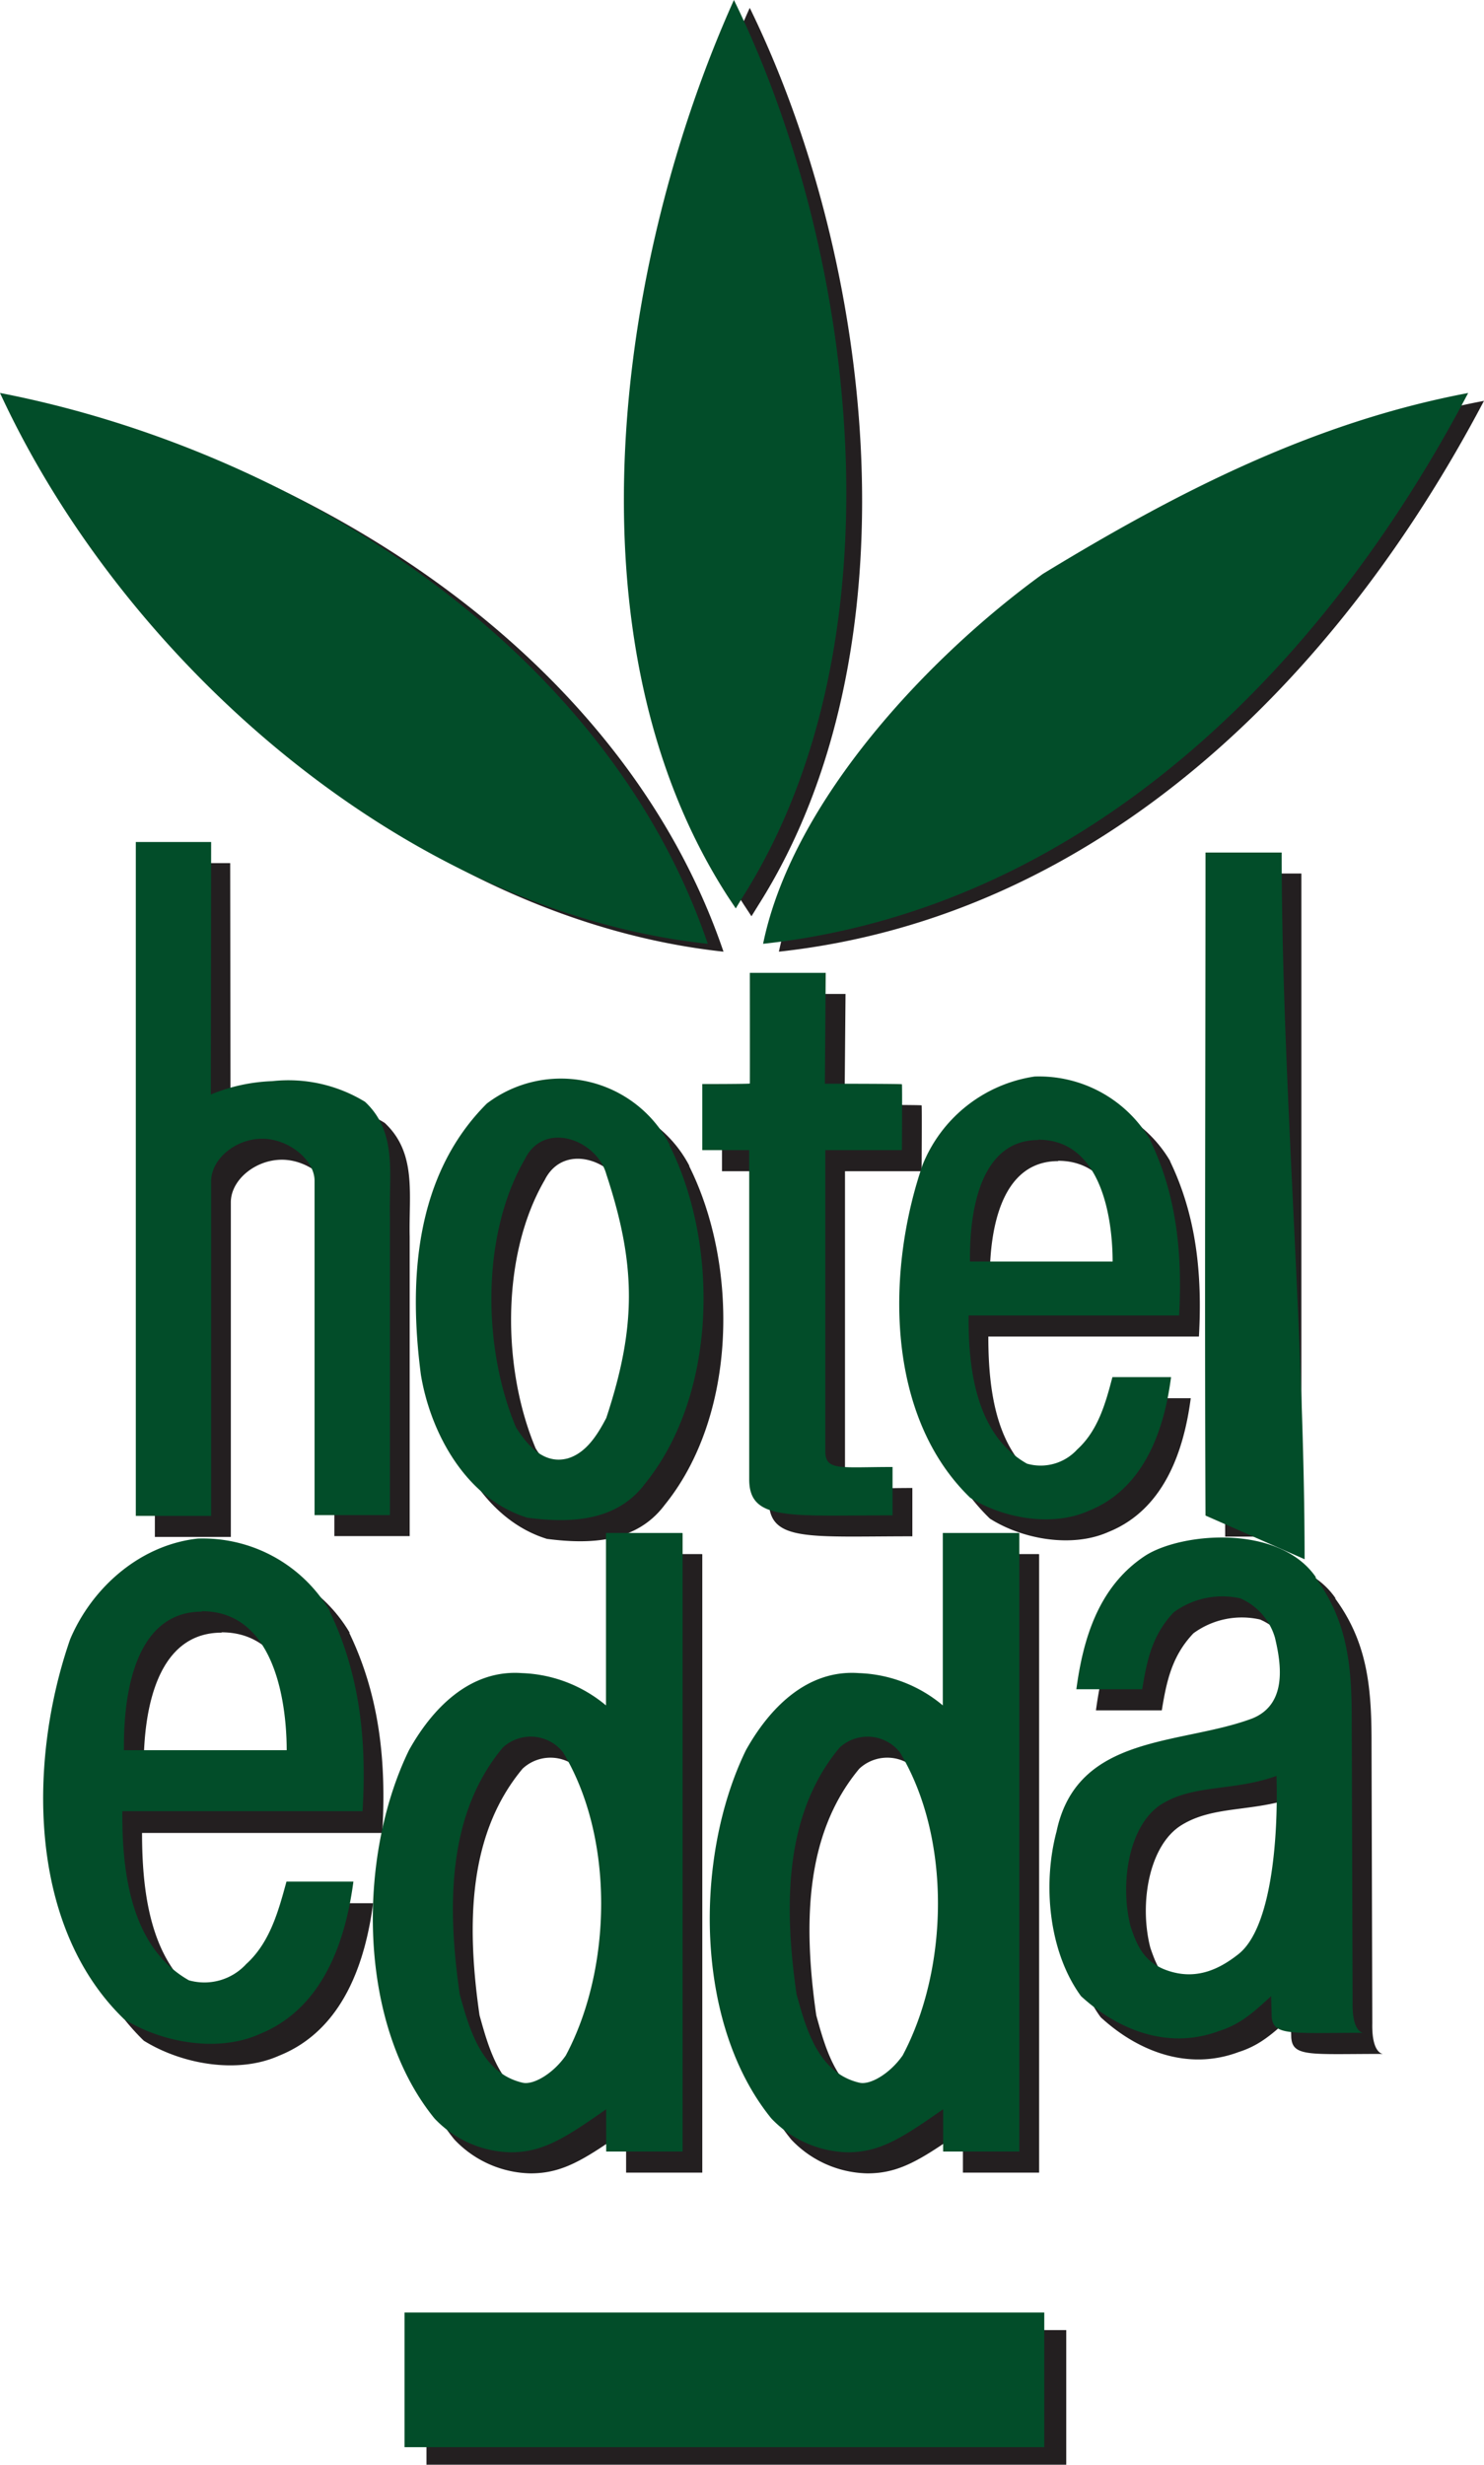
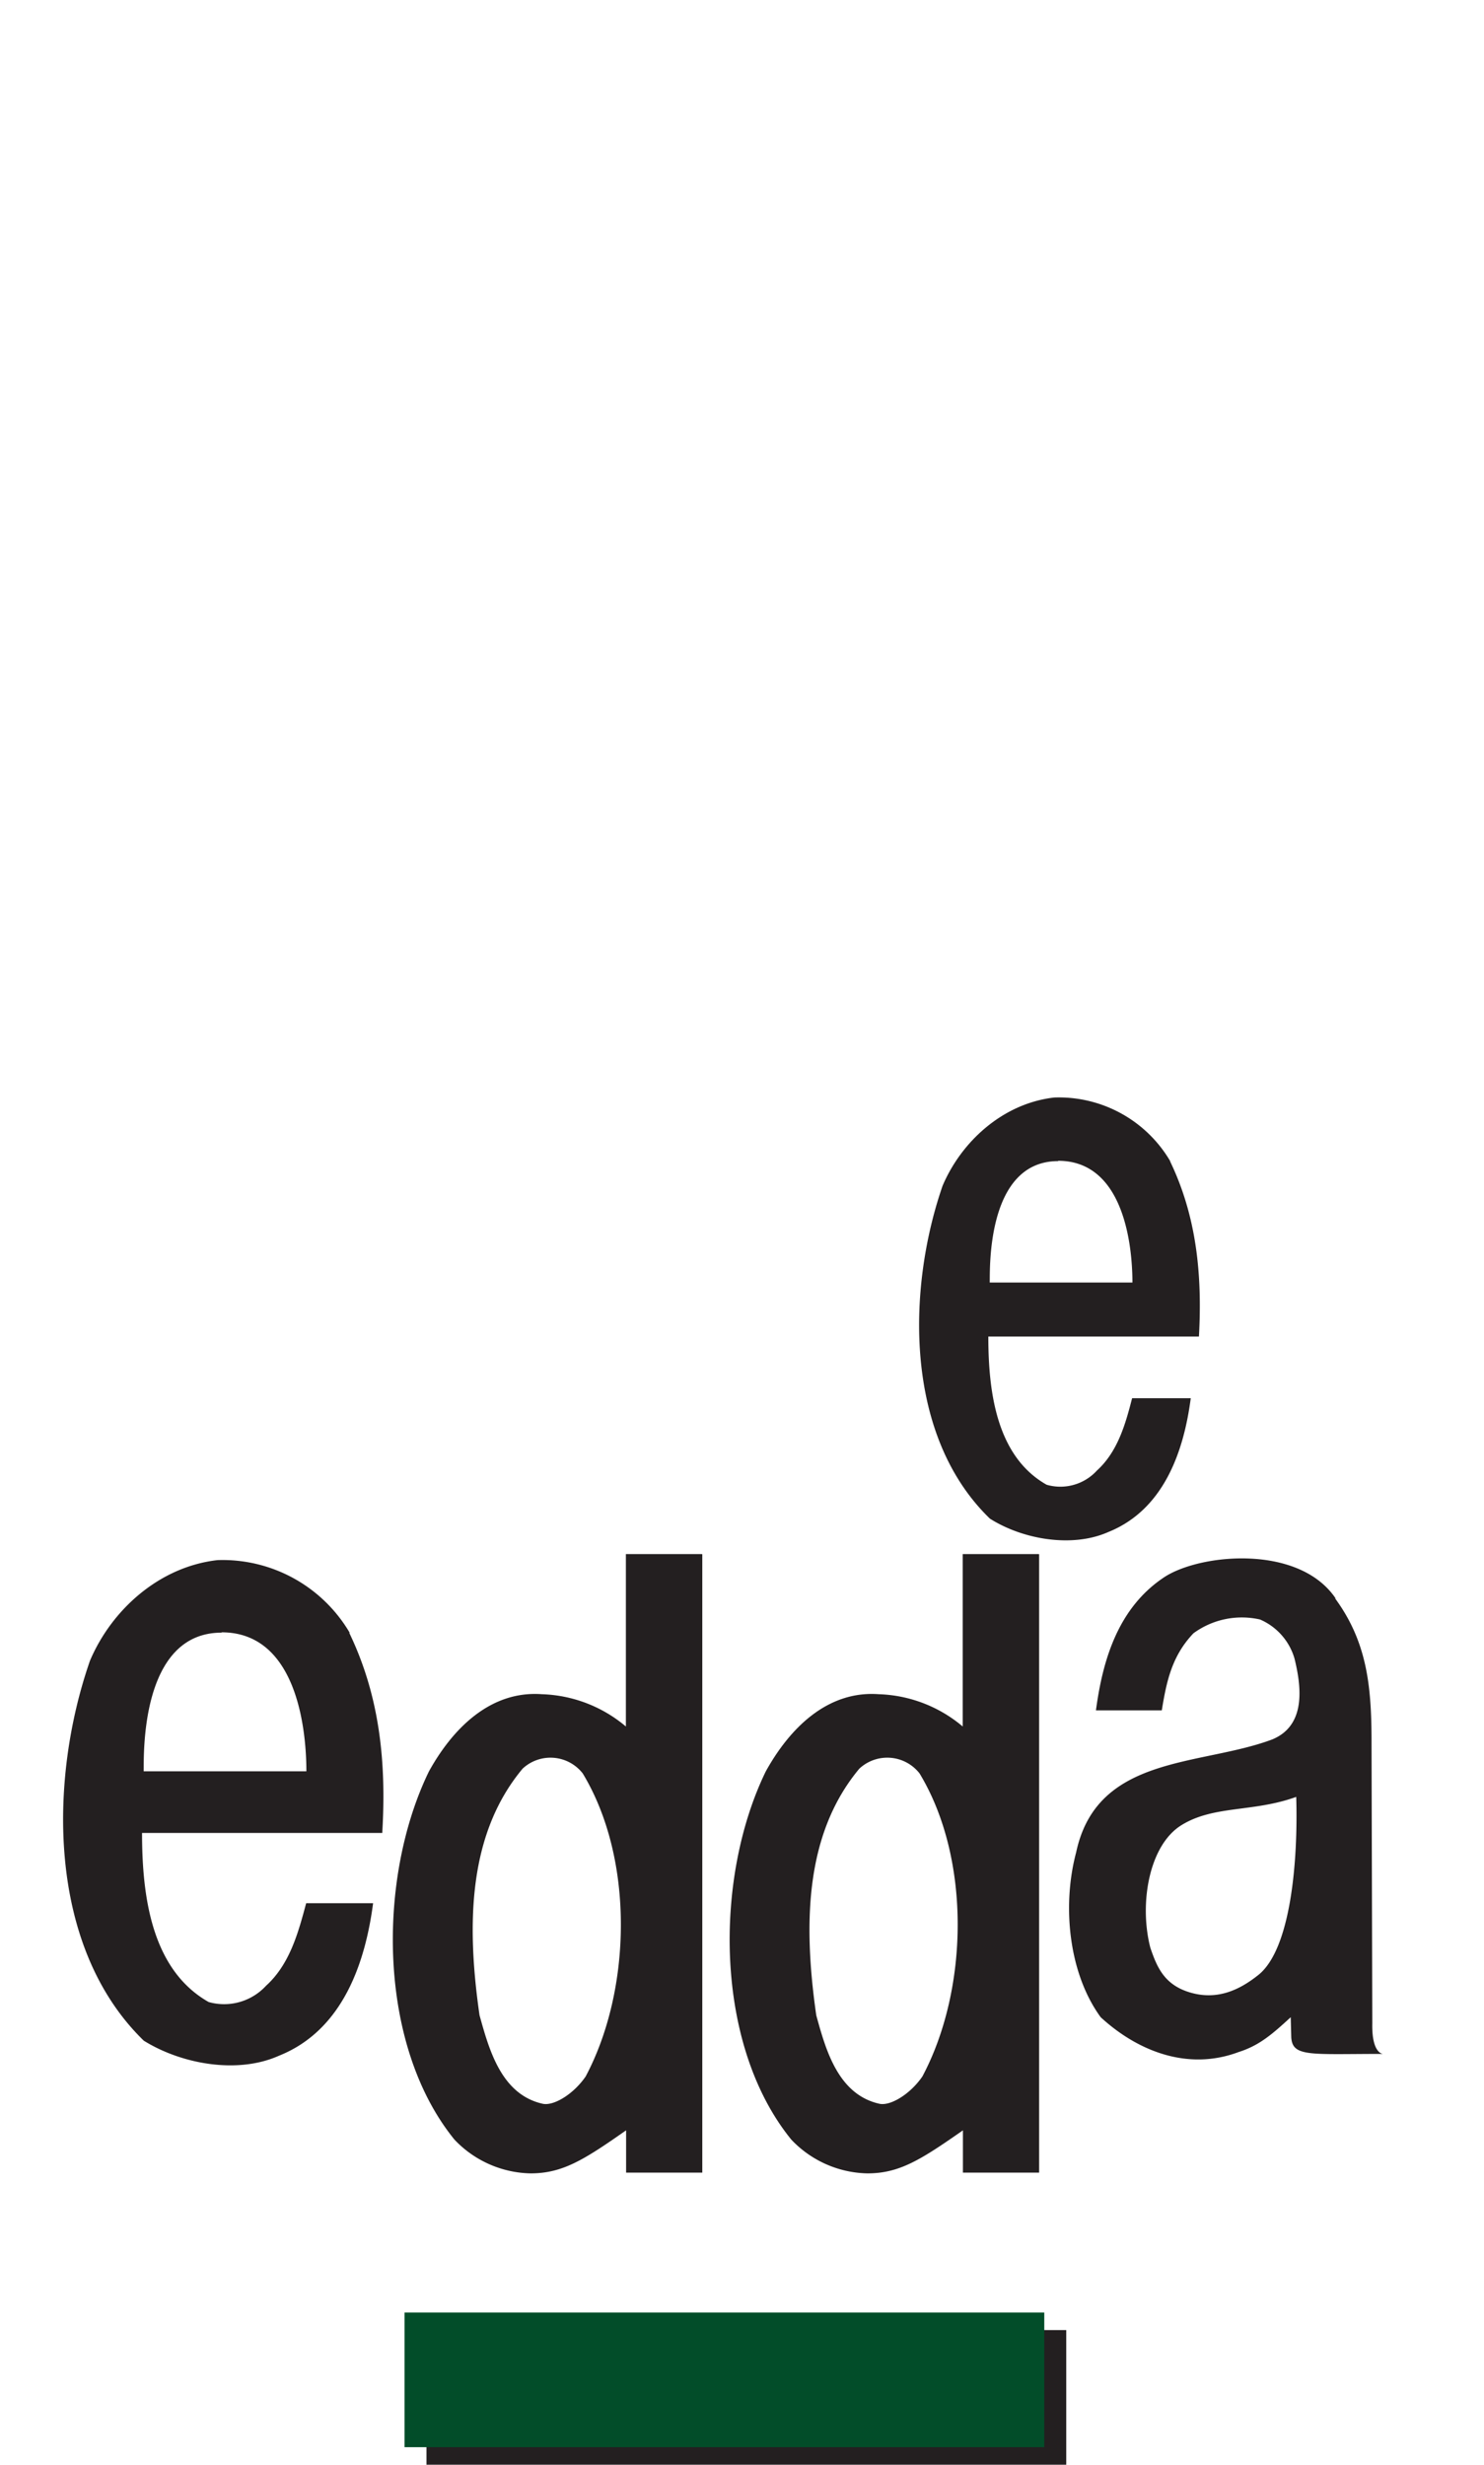
<svg xmlns="http://www.w3.org/2000/svg" id="Layer_1" data-name="Layer 1" viewBox="0 0 137.9 229">
  <defs>
    <clipPath id="clip-path" transform="translate(-245.67 -308.98)">
      <path fill="none" d="M0 0h595.28v841.89H0z" />
    </clipPath>
    <style>.cls-2{clip-path:url(#clip-path)}.cls-3{fill:#231f20}.cls-4{fill:#024d29}</style>
  </defs>
  <g class="cls-2">
-     <path class="cls-3" d="M316.15 393.06l-.65 1.05-.69-1.05c-15.44-23.82-10.29-59.28.53-83.35 11.63 23.79 15.72 59.81.81 83.35M312.9 397.4c-27.87-3-54.13-26-65.76-51.18 26.95 5.23 56.28 23.3 65.76 51.18M383.57 346.22C370 372 347.83 394.16 318.05 397.4c2.74-13.35 15.52-26.79 26-34.36 12.47-7.62 25.16-14.1 39.54-16.82M267.09 412.63a16.34 16.34 0 015.71-1.24 13.5 13.5 0 018.62 1.92c3 2.8 2.23 6.64 2.32 10.57v27.82h-7v-31.06c0-1.94-2.43-3.92-4.89-3.91s-4.71 1.87-4.73 3.93v31.12h-7.06v-62.61h7zM366.6 390.14v61.61h-7.08c-.09-21 0-40.49 0-61.61zM324.15 411.63s7.12 0 7.16.05 0 6.12 0 6.12h-7.12v27.94c0 1.88 1.3 1.49 6.26 1.49v4.49c-9.65 0-13.32.54-13.33-3.32v-30.6h-4.36v-6.14s4.41 0 4.42-.05 0-10.3 0-10.28h7.06zM296.32 418.56c-4.11 7-4 17.58-.87 25 1 1.58 2.54 3.5 4.81 2.89 1.75-.53 2.8-2.28 3.59-3.76 2.8-8.49 2.8-14.17 0-22.66-.88-3.15-5.69-5-7.53-1.48m13.39-1.23c4.63 9.27 4.46 23.18-2.28 31.49-2.62 3.5-6.91 3.67-10.93 3.15-5.69-1.75-9-7.87-9.88-13.3-1.14-8.65-.61-18.45 6.12-25.19a11.4 11.4 0 0117 3.85" transform="translate(-245.67 -308.98)" />
    <path class="cls-3" d="M344 416.86c-6.69 0-6.33 10.11-6.36 11.28h13.26c0-1.89-.22-11.31-6.9-11.31m10.4.05c2.46 5.11 3 10.55 2.68 16.28h-19.57c0 5.12.75 11.13 5.42 13.77a4.6 4.6 0 004.67-1.32c1.94-1.76 2.66-4.34 3.27-6.72h5.45c-.61 4.67-2.37 10.31-7.66 12.43-3.35 1.49-7.93.7-11-1.24-7.93-7.66-7.75-21.24-4.4-30.93 1.76-4.14 5.64-7.67 10.39-8.2a12 12 0 0110.76 5.91M294.23 473.31c-5 6-5.25 14.25-4 22.91.88 3.15 2 7.35 5.86 8.22 1 .23 2.84-.85 4-2.53 4.28-8.05 4.54-20.21-.27-28.16a3.8 3.8 0 00-5.59-.44m16.7-19.92v57.45h-7.08v-3.93c-3.91 2.74-5.9 4-8.88 4a10 10 0 01-7.08-3.15c-7.17-8.84-7.17-24.32-2.36-34.2 2.18-3.94 5.68-7.52 10.49-7.17a12.7 12.7 0 017.81 3v-16.02h7.05M355.45 478.56c-3 1.86-3.94 7.26-2.89 11.37.62 1.83 1.31 3.49 3.76 4.19s4.49-.21 6.3-1.66c3-2.42 3.68-10.57 3.5-16.53-4 1.45-7.66.76-10.67 2.63m14.3-21.05c3.09 4.22 3.38 8.52 3.37 13.7l.07 25.76c-.06 2.85 1 2.84 1 2.84-6.76 0-8.42.31-8.53-1.54l-.05-1.87c-1.75 1.61-2.93 2.63-4.85 3.24-4.82 1.8-9.49-.18-12.81-3.24-3-4.11-3.59-10.41-2.28-15.31 1.93-9.09 11.54-8 18.2-10.49 3.23-1.31 2.71-5 2.09-7.53a5.67 5.67 0 00-3.2-3.62 7.61 7.61 0 00-6.19 1.28c-2 2.1-2.5 4.45-2.94 7.16h-6.12c.61-4.55 2-9.54 6.42-12.42 3.38-2.15 12.43-3 15.84 2M325.52 473.31c-5 6-5.24 14.25-4 22.91.87 3.15 2 7.35 5.86 8.22 1 .23 2.84-.85 4-2.53 4.29-8.05 4.55-20.21-.26-28.16a3.81 3.81 0 00-5.6-.44m16.71-19.92v57.45h-7.08v-3.93c-3.92 2.74-5.9 4-8.88 4a10 10 0 01-7.08-3.15c-7.17-8.84-7.17-24.32-2.36-34.2 2.18-3.94 5.68-7.52 10.49-7.17a12.7 12.7 0 017.81 3v-16.02h7.06M266.26 460.67c-7.62 0-7.21 11.54-7.24 12.88h15.12c0-2.16-.25-12.91-7.88-12.91m11.87.06c2.81 5.83 3.46 12 3.06 18.58h-22.32c0 5.84.86 12.69 6.19 15.71a5.29 5.29 0 005.33-1.51c2.21-2 3-4.95 3.73-7.67h6.22c-.7 5.32-2.71 11.76-8.75 14.17-3.82 1.71-9 .81-12.56-1.4-9-8.75-8.85-24.24-5-35.3 2-4.72 6.43-8.74 11.86-9.35a13.71 13.71 0 0112.27 6.74" transform="translate(-245.67 -308.98)" />
  </g>
  <path class="cls-3" d="M39.63 216.49h59.45V229H39.63z" />
  <g class="cls-2">
-     <path class="cls-4" d="M265.26 410.67a16.51 16.51 0 015.71-1.24 13.65 13.65 0 018.62 1.92c3 2.8 2.23 6.64 2.31 10.58v27.82h-7v-31.07c0-1.94-2.43-3.91-4.88-3.9s-4.71 1.86-4.73 3.93v31.11h-7v-62.61h7zM364.77 388.19c0 21.12 2.12 44.54 2.13 65.66l-9.21-4.06c-.09-21 0-40.48 0-61.6zM322.32 409.67s7.12 0 7.16.05 0 6.12 0 6.12h-7.12v27.94c0 1.88 1.3 1.5 6.25 1.5v4.49c-9.64 0-13.31.54-13.32-3.33v-30.6h-4.36v-6.14s4.41 0 4.42-.05 0-10.29 0-10.28h7.05zM294.49 416.6c-4.11 7-4 17.58-.87 25 1 1.57 2.53 3.49 4.81 2.88 1.75-.52 2.8-2.27 3.58-3.76 2.8-8.48 2.8-14.17 0-22.65-.87-3.15-5.68-5-7.52-1.49m13.38-1.22c4.64 9.27 4.46 23.17-2.27 31.48-2.62 3.5-6.91 3.68-10.93 3.15-5.69-1.75-9-7.87-9.89-13.29-1.13-8.66-.61-18.46 6.13-25.19a11.38 11.38 0 0117 3.85" transform="translate(-245.67 -308.98)" />
-     <path class="cls-4" d="M342.15 414.9c-6.68 0-6.32 10.12-6.35 11.29h13.26c0-1.89-.22-11.32-6.91-11.32m10.4.05c2.47 5.11 3 10.56 2.69 16.28h-19.56c-.05 5.12.75 11.13 5.42 13.77a4.6 4.6 0 004.67-1.32c1.94-1.76 2.65-4.34 3.27-6.72h5.45c-.61 4.68-2.38 10.32-7.67 12.43-3.35 1.5-7.93.71-11-1.23-7.93-7.67-7.76-21.24-4.41-30.94a13.33 13.33 0 0110.4-8.19 12 12 0 0110.75 5.9M292.39 471.35c-5 6-5.25 14.26-4 22.92.87 3.15 2 7.34 5.86 8.22 1 .22 2.84-.86 4-2.54 4.29-8.05 4.55-20.2-.26-28.16a3.82 3.82 0 00-5.6-.44m16.71-19.92v57.45H302v-3.93c-3.92 2.75-5.91 4-8.88 4a10 10 0 01-7.08-3.15c-7.18-8.83-7.18-24.31-2.37-34.2 2.19-3.93 5.69-7.52 10.5-7.17a12.84 12.84 0 017.81 3v-16.02h7.06M353.62 476.6c-3 1.86-3.94 7.26-2.89 11.37.61 1.84 1.3 3.49 3.76 4.2s4.49-.22 6.3-1.66c3-2.43 3.67-10.57 3.5-16.53-4 1.44-7.66.76-10.67 2.62m14.29-21.05c3.1 4.22 3.39 8.53 3.37 13.7l.08 25.77c-.06 2.85 1 2.83 1 2.83-6.75 0-8.41.31-8.52-1.53l-.05-1.88c-1.75 1.62-2.93 2.64-4.86 3.25-4.81 1.79-9.48-.19-12.81-3.25-3-4.11-3.58-10.4-2.27-15.3 1.92-9.1 11.54-8 18.19-10.5 3.24-1.31 2.71-5 2.1-7.52a5.72 5.72 0 00-3.2-3.63 7.63 7.63 0 00-6.2 1.29c-2 2.1-2.49 4.44-2.93 7.15h-6.12c.61-4.55 2-9.53 6.42-12.42 3.38-2.15 12.42-2.94 15.83 2M323.69 471.35c-5 6-5.25 14.26-4 22.92.87 3.15 2 7.34 5.86 8.22 1 .22 2.83-.86 4-2.54 4.28-8.05 4.55-20.2-.26-28.16a3.83 3.83 0 00-5.6-.44m16.7-19.92v57.45h-7.08v-3.93c-3.92 2.75-5.91 4-8.88 4a10.07 10.07 0 01-7.09-3.15c-7.17-8.83-7.17-24.31-2.36-34.2 2.19-3.93 5.69-7.52 10.5-7.17a12.79 12.79 0 017.8 3v-16.02h7.05M264.43 458.72c-7.63 0-7.21 11.54-7.25 12.87h15.13c0-2.16-.25-12.91-7.88-12.91m11.87 0c2.81 5.84 3.46 12 3.06 18.58h-22.32c-.05 5.84.86 12.69 6.18 15.71a5.27 5.27 0 005.33-1.51c2.21-2 3-4.95 3.74-7.66h6.22c-.71 5.33-2.72 11.76-8.75 14.18-3.82 1.71-9.05.8-12.57-1.41-9.05-8.75-8.85-24.23-5-35.29 2-4.73 6.43-8.75 11.86-9.35a13.71 13.71 0 0112.27 6.73M314.68 392.33l-.64 1.05-.7-1.05c-15.44-23.83-10.29-59.28.53-83.35 11.63 23.79 15.72 59.81.81 83.35M311.44 396.67c-27.88-3-54.14-26-65.77-51.18 27 5.23 56.29 23.3 65.77 51.18M382.1 345.49c-13.53 25.73-35.73 47.93-65.52 51.18 2.74-13.35 15.52-26.79 26-34.37 12.48-7.61 25.16-14.1 39.54-16.81" transform="translate(-245.67 -308.98)" />
-   </g>
+     </g>
  <path class="cls-4" d="M37.59 214.86h59.45v12.51H37.59z" />
</svg>